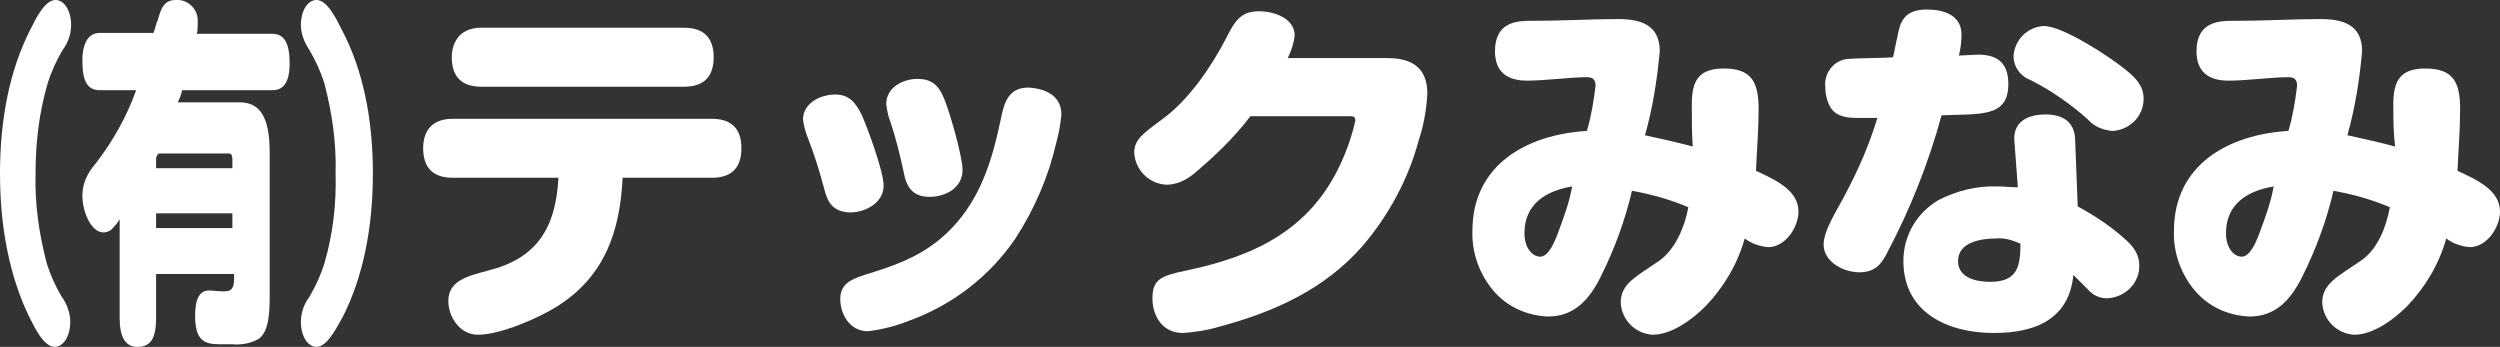
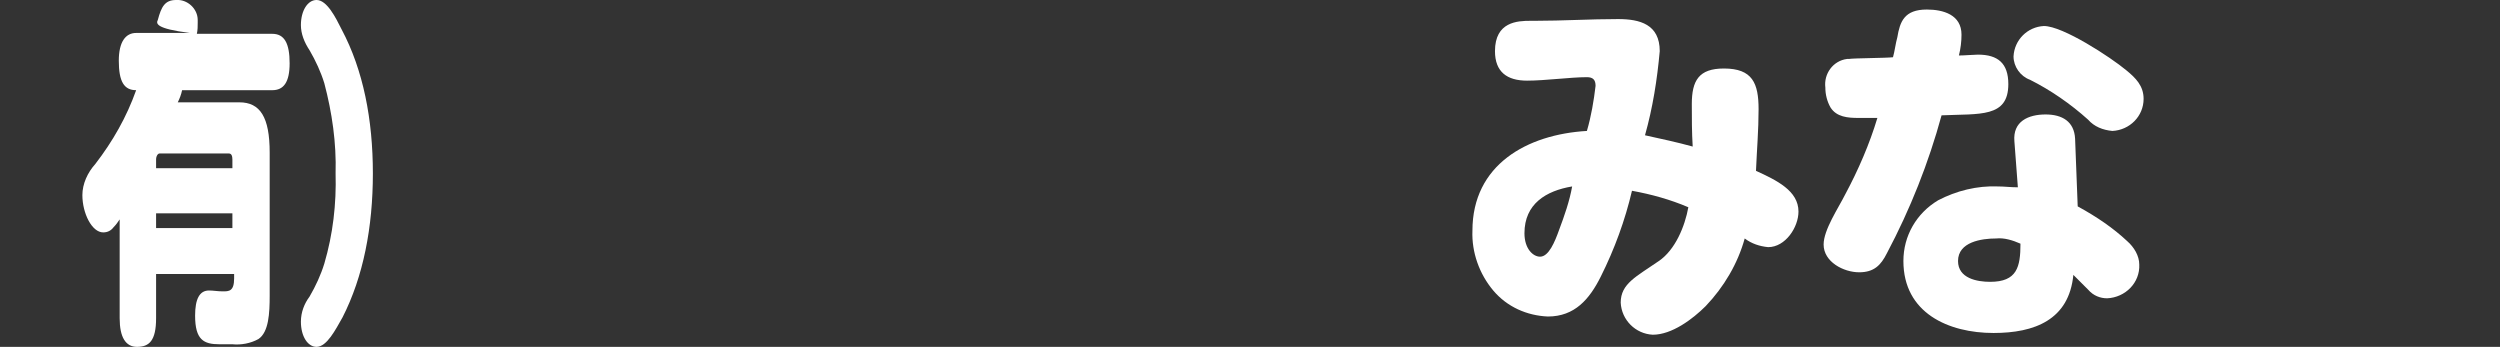
<svg xmlns="http://www.w3.org/2000/svg" xmlns:xlink="http://www.w3.org/1999/xlink" version="1.1" id="logo" x="0px" y="0px" viewBox="0 0 288.3 40" style="enable-background:new 0 0 288.3 40;" xml:space="preserve">
  <rect x="0" y="0" width="288.3" height="40" fill="#333333" stroke="none" />
  <style type="text/css"> .st0{clip-path:url(#SVGID_00000017483042603698376650000001210461123242193073_);} .st1{fill:#FFFFFF;} </style>
  <g id="LOGO_WHITE" transform="translate(0 0)">
    <g>
      <defs>
        <rect id="SVGID_1_" width="288.3" height="40" />
      </defs>
      <clipPath id="SVGID_00000152957446097359274050000011877421867463562128_">
        <use xlink:href="#SVGID_1_" style="overflow:visible;" />
      </clipPath>
      <g id="グループ_12" style="clip-path:url(#SVGID_00000152957446097359274050000011877421867463562128_);">
-         <path id="パス_16" class="st1" d="M3.5,3.4C4.2,2,5.2,0,6.4,0c1,0,1.8,1.2,1.8,2.9c0,1.1-0.4,2.1-1,2.9C6.5,7,5.9,8.3,5.5,9.6 C4.5,13,4.1,16.5,4.1,20c-0.1,3.5,0.4,7,1.3,10.4c0.4,1.3,1,2.6,1.7,3.8c0.6,0.8,1,1.9,1,2.9c0,1.7-0.8,2.9-1.8,2.9 c-1.2,0-2.2-2-2.9-3.4C1.1,31.9,0,26.2,0,20S1.1,8.1,3.5,3.4" />
-         <path id="パス_17" class="st1" d="M18.2,2.3C18.6,0.8,19,0,20.3,0c1.3-0.1,2.5,1,2.5,2.3c0,0.1,0,0.2,0,0.3 c0,0.4,0,0.9-0.1,1.3h8.7c1.4,0,2,1.1,2,3.4c0,2.2-0.7,3.1-2,3.1H21c-0.1,0.5-0.3,1-0.5,1.4h7.1c2.4,0,3.5,1.7,3.5,5.8v16.5 c0,2-0.1,4.2-1.3,5c-0.9,0.5-2,0.7-3,0.6h-1.5c-1.8,0-2.8-0.5-2.8-3.3c0-1.9,0.5-2.9,1.6-2.9c0.5,0,1,0.1,1.6,0.1 c0.7,0,1.3,0,1.3-1.5v-0.5H18v5.1c0,2.6-0.8,3.3-2.2,3.3c-1.3,0-2-1.1-2-3.3V25.3c-0.2,0.3-0.4,0.6-0.7,0.9 c-0.3,0.4-0.7,0.6-1.2,0.6c-1.3,0-2.4-2.2-2.4-4.3c0-1.3,0.6-2.6,1.5-3.6c2-2.6,3.6-5.4,4.7-8.5h-4.2c-1.4,0-2-1-2-3.4 c0-2.2,0.8-3.2,2-3.2h6.2C17.9,3.3,18,2.7,18.2,2.3 M26.8,19.4v-1c0-0.4-0.1-0.7-0.4-0.7h-8c-0.2,0-0.4,0.3-0.4,0.7v1L26.8,19.4z M18,26.3h8.8v-1.7H18V26.3z" />
+         <path id="パス_17" class="st1" d="M18.2,2.3C18.6,0.8,19,0,20.3,0c1.3-0.1,2.5,1,2.5,2.3c0,0.1,0,0.2,0,0.3 c0,0.4,0,0.9-0.1,1.3h8.7c1.4,0,2,1.1,2,3.4c0,2.2-0.7,3.1-2,3.1H21c-0.1,0.5-0.3,1-0.5,1.4h7.1c2.4,0,3.5,1.7,3.5,5.8v16.5 c0,2-0.1,4.2-1.3,5c-0.9,0.5-2,0.7-3,0.6h-1.5c-1.8,0-2.8-0.5-2.8-3.3c0-1.9,0.5-2.9,1.6-2.9c0.5,0,1,0.1,1.6,0.1 c0.7,0,1.3,0,1.3-1.5v-0.5H18v5.1c0,2.6-0.8,3.3-2.2,3.3c-1.3,0-2-1.1-2-3.3V25.3c-0.2,0.3-0.4,0.6-0.7,0.9 c-0.3,0.4-0.7,0.6-1.2,0.6c-1.3,0-2.4-2.2-2.4-4.3c0-1.3,0.6-2.6,1.5-3.6c2-2.6,3.6-5.4,4.7-8.5c-1.4,0-2-1-2-3.4 c0-2.2,0.8-3.2,2-3.2h6.2C17.9,3.3,18,2.7,18.2,2.3 M26.8,19.4v-1c0-0.4-0.1-0.7-0.4-0.7h-8c-0.2,0-0.4,0.3-0.4,0.7v1L26.8,19.4z M18,26.3h8.8v-1.7H18V26.3z" />
        <path id="パス_18" class="st1" d="M39.5,36.6C38.7,38,37.7,40,36.5,40c-1,0-1.8-1.2-1.8-2.9c0-1.1,0.4-2.1,1-2.9 c0.7-1.2,1.3-2.5,1.7-3.8c1-3.4,1.4-6.9,1.3-10.4c0.1-3.5-0.4-7-1.3-10.4c-0.4-1.3-1-2.6-1.7-3.8c-0.6-0.9-1-1.9-1-2.9 c0-1.7,0.8-2.9,1.8-2.9c1.2,0,2.2,2,2.9,3.4C41.9,8.1,43,13.8,43,20S41.9,31.9,39.5,36.6" />
-         <path id="パス_19" class="st1" d="M64.3,35.3c-2.2,1.4-6.6,3.3-9.2,3.3c-2.1,0-3.4-2.1-3.4-3.9c0-2.4,2.4-2.9,4.6-3.5 c5.6-1.4,7.8-4.9,8.1-10.7H52.2c-2.2,0-3.4-1.1-3.4-3.4c0-2.2,1.2-3.4,3.4-3.4h29.9c2.2,0,3.4,1.1,3.4,3.4c0,2.3-1.2,3.4-3.4,3.4 H71.8C71.5,26.6,69.8,31.8,64.3,35.3 M78.9,3.2c2.2,0,3.4,1.1,3.4,3.4s-1.2,3.4-3.4,3.4H55.5c-2.2,0-3.4-1.1-3.4-3.4 c0-1,0.3-1.9,1-2.6c0.7-0.6,1.5-0.8,2.4-0.8L78.9,3.2z" />
-         <path id="パス_20" class="st1" d="M95,21.6c-0.5-1.9-1.1-3.8-1.8-5.6c-0.3-0.7-0.5-1.5-0.6-2.2c0-1.9,2-2.9,3.7-2.9 c1.7,0,2.4,1,3.1,2.4c0.7,1.6,2.5,6.5,2.5,8.1c0,2-2.1,3.1-3.9,3.1C95.9,24.4,95.4,23.2,95,21.6 M122.4,13.2 c-0.1,1.1-0.3,2.2-0.6,3.3c-0.9,3.9-2.5,7.6-4.7,11c-3,4.4-7.3,7.7-12.3,9.5c-1.5,0.6-3.1,1-4.7,1.2c-2.2,0-3.2-2.1-3.2-3.7 c0-1.8,1.3-2.3,2.8-2.8c4.3-1.3,7.7-2.6,10.7-6.1c2.9-3.4,4.1-7.5,5-11.8c0.4-2,0.9-3.7,3.2-3.7C120.5,10.2,122.4,11,122.4,13.2 M104.2,19.8c-0.4-1.9-0.9-3.9-1.5-5.7c-0.3-0.7-0.4-1.4-0.5-2.1c0-1.9,1.9-2.9,3.6-2.9c1.9,0,2.6,1,3.2,2.6c0.6,1.5,2,6.4,2,7.9 c0,2.1-2,3.1-3.8,3.1C105.2,22.7,104.5,21.5,104.2,19.8" />
-         <path id="パス_21" class="st1" d="M160,6.7c2.8,0,4.6,1.1,4.6,4.1c-0.1,1.8-0.4,3.6-1,5.4c-1.2,4.5-3.5,8.7-6.5,12.2 c-4.4,5-10.2,7.6-16.6,9.3c-1.3,0.4-2.7,0.6-4.1,0.7c-2.3,0-3.5-1.9-3.5-4c0-2.2,1-2.6,3.9-3.2c7.6-1.6,14.1-4.5,17.7-12.1 c0.8-1.7,1.4-3.4,1.8-5.2c0-0.5-0.3-0.5-0.7-0.5h-11.4c-1.9,2.5-4.2,4.7-6.6,6.7c-0.9,0.7-1.9,1.2-3.1,1.2 c-2-0.1-3.6-1.7-3.7-3.7c0-1.5,1-2.2,3.3-3.9c3-2.2,5.6-6,7.3-9.3c1-2,1.7-3.1,3.8-3.1c1.7,0,4.1,0.8,4.1,2.8 c-0.1,0.9-0.4,1.8-0.8,2.6L160,6.7z" />
        <path id="パス_22" class="st1" d="M195.1,12c0-2.7,0.8-4.1,3.7-4.1c3.3,0,4,1.7,4,4.7c0,2.4-0.2,4.7-0.3,7.1 c2.4,1.1,4.9,2.3,4.9,4.7c0,1.8-1.5,4.1-3.5,4.1c-1-0.1-1.9-0.4-2.7-1c-0.8,2.9-2.4,5.6-4.5,7.8c-1.5,1.5-3.9,3.3-6.1,3.3 c-2-0.1-3.6-1.7-3.7-3.7c0-2.2,1.8-3,4.4-4.8c1.9-1.3,3-4,3.4-6.2c-2.1-0.9-4.3-1.5-6.5-1.9c-0.8,3.4-2,6.7-3.6,9.9 c-1.3,2.6-3,4.6-6.1,4.6c-2.4-0.1-4.7-1.1-6.3-3c-1.6-1.9-2.5-4.4-2.4-6.9c0-7.6,6.3-11.1,13.2-11.5c0.5-1.7,0.8-3.5,1-5.2 c0-0.7-0.3-1-1-1c-1.9,0-4.8,0.4-6.9,0.4c-2.3,0-3.7-1-3.7-3.4c0-3.4,2.6-3.5,4.1-3.5h0.5c3.2,0,6.4-0.2,9.6-0.2 c2.5,0,4.8,0.6,4.8,3.7c-0.3,3.3-0.8,6.5-1.7,9.7c1.8,0.4,3.7,0.8,5.5,1.3C195.1,15.2,195.1,13.7,195.1,12 M175.8,26.9 c0,1.8,1,2.7,1.8,2.7c1,0,1.7-1.7,2.2-3.1c0.6-1.6,1.2-3.3,1.5-5C178.3,22,175.8,23.5,175.8,26.9" />
        <path id="パス_23" class="st1" d="M217.6,29.2c-0.7,1.4-1.5,2.2-3.2,2.2c-1.8,0-4.1-1.2-4.1-3.2c0-1.7,1.7-4.2,2.5-5.8 c1.5-2.8,2.8-5.8,3.7-8.8c-0.7,0-1.5,0-2.2,0c-1.2,0-2.5-0.1-3.2-1.2c-0.4-0.7-0.6-1.5-0.6-2.3c-0.2-1.6,0.9-3.1,2.5-3.3 c0.1,0,0.1,0,0.2,0c0.6-0.1,4.3-0.1,5.1-0.2c0.2-0.7,0.3-1.6,0.5-2.3c0.3-1.8,0.8-3.2,3.4-3.2c1.9,0,4,0.6,4,2.9 c0,0.8-0.1,1.6-0.3,2.4c0.6,0,1.8-0.1,2.2-0.1c2.3,0,3.5,1,3.5,3.4c0,3.9-3.3,3.4-7.7,3.6C222.4,18.8,220.3,24.1,217.6,29.2 M245.3,27.8c0.8,0.7,1.4,1.7,1.4,2.7c0.1,2.1-1.6,3.8-3.7,3.9c-0.8,0-1.6-0.3-2.2-1c-0.5-0.5-1-1-1.7-1.7 c-0.5,5.2-4.5,6.7-9.2,6.7c-5.2,0-10.4-2.3-10.4-8.3c0-2.9,1.5-5.5,4-7c2.1-1.1,4.5-1.7,6.9-1.6c0.7,0,1.5,0.1,2.3,0.1l-0.4-5.3 c-0.2-2.3,1.6-3.1,3.6-3.1c1.9,0,3.3,0.8,3.4,2.8l0.3,7.8C241.8,25,243.7,26.3,245.3,27.8 M230.2,27.5c-1.7,0-4.4,0.4-4.4,2.6 c0,2,2.2,2.4,3.7,2.4c3.1,0,3.5-1.7,3.5-4.4C232.1,27.7,231.1,27.4,230.2,27.5 M235.7,3c2.2,0,7.7,3.6,9.5,5.1 c1.1,0.9,2,1.8,2,3.3c0,2-1.6,3.6-3.6,3.7c-1.1-0.1-2.1-0.5-2.8-1.3c-2-1.8-4.3-3.4-6.7-4.6c-1.1-0.4-1.9-1.5-1.9-2.7 C232.3,4.6,233.8,3.1,235.7,3" />
-         <path id="パス_24" class="st1" d="M276,12c0-2.7,0.8-4.1,3.7-4.1c3.3,0,4,1.7,4,4.7c0,2.4-0.2,4.7-0.3,7.1 c2.4,1.1,4.9,2.3,4.9,4.7c0,1.8-1.5,4.1-3.5,4.1c-1-0.1-1.9-0.4-2.7-1c-0.8,2.9-2.4,5.6-4.5,7.8c-1.5,1.5-3.9,3.3-6.1,3.3 c-2-0.1-3.6-1.7-3.7-3.7c0-2.2,1.8-3,4.4-4.8c2-1.3,3-4,3.4-6.2c-2.1-0.9-4.3-1.5-6.5-1.9c-0.8,3.4-2,6.7-3.6,9.9 c-1.3,2.6-3,4.6-6.1,4.6c-2.4-0.1-4.7-1.1-6.3-3c-1.6-1.9-2.5-4.4-2.4-6.9c0-7.6,6.3-11.1,13.2-11.5c0.5-1.7,0.8-3.5,1-5.2 c0-0.7-0.3-1-1-1c-1.9,0-4.8,0.4-6.9,0.4c-2.3,0-3.7-1-3.7-3.4c0-3.4,2.6-3.5,4.2-3.5h0.5c3.2,0,6.4-0.2,9.6-0.2 c2.5,0,4.8,0.6,4.8,3.7c-0.3,3.3-0.8,6.5-1.7,9.7c1.8,0.4,3.7,0.8,5.5,1.3C276,15.2,276,13.7,276,12 M256.7,26.9 c0,1.8,1,2.7,1.8,2.7c1,0,1.7-1.7,2.2-3.1c0.6-1.6,1.2-3.3,1.5-5C259.2,22,256.7,23.5,256.7,26.9" />
      </g>
    </g>
  </g>
</svg>